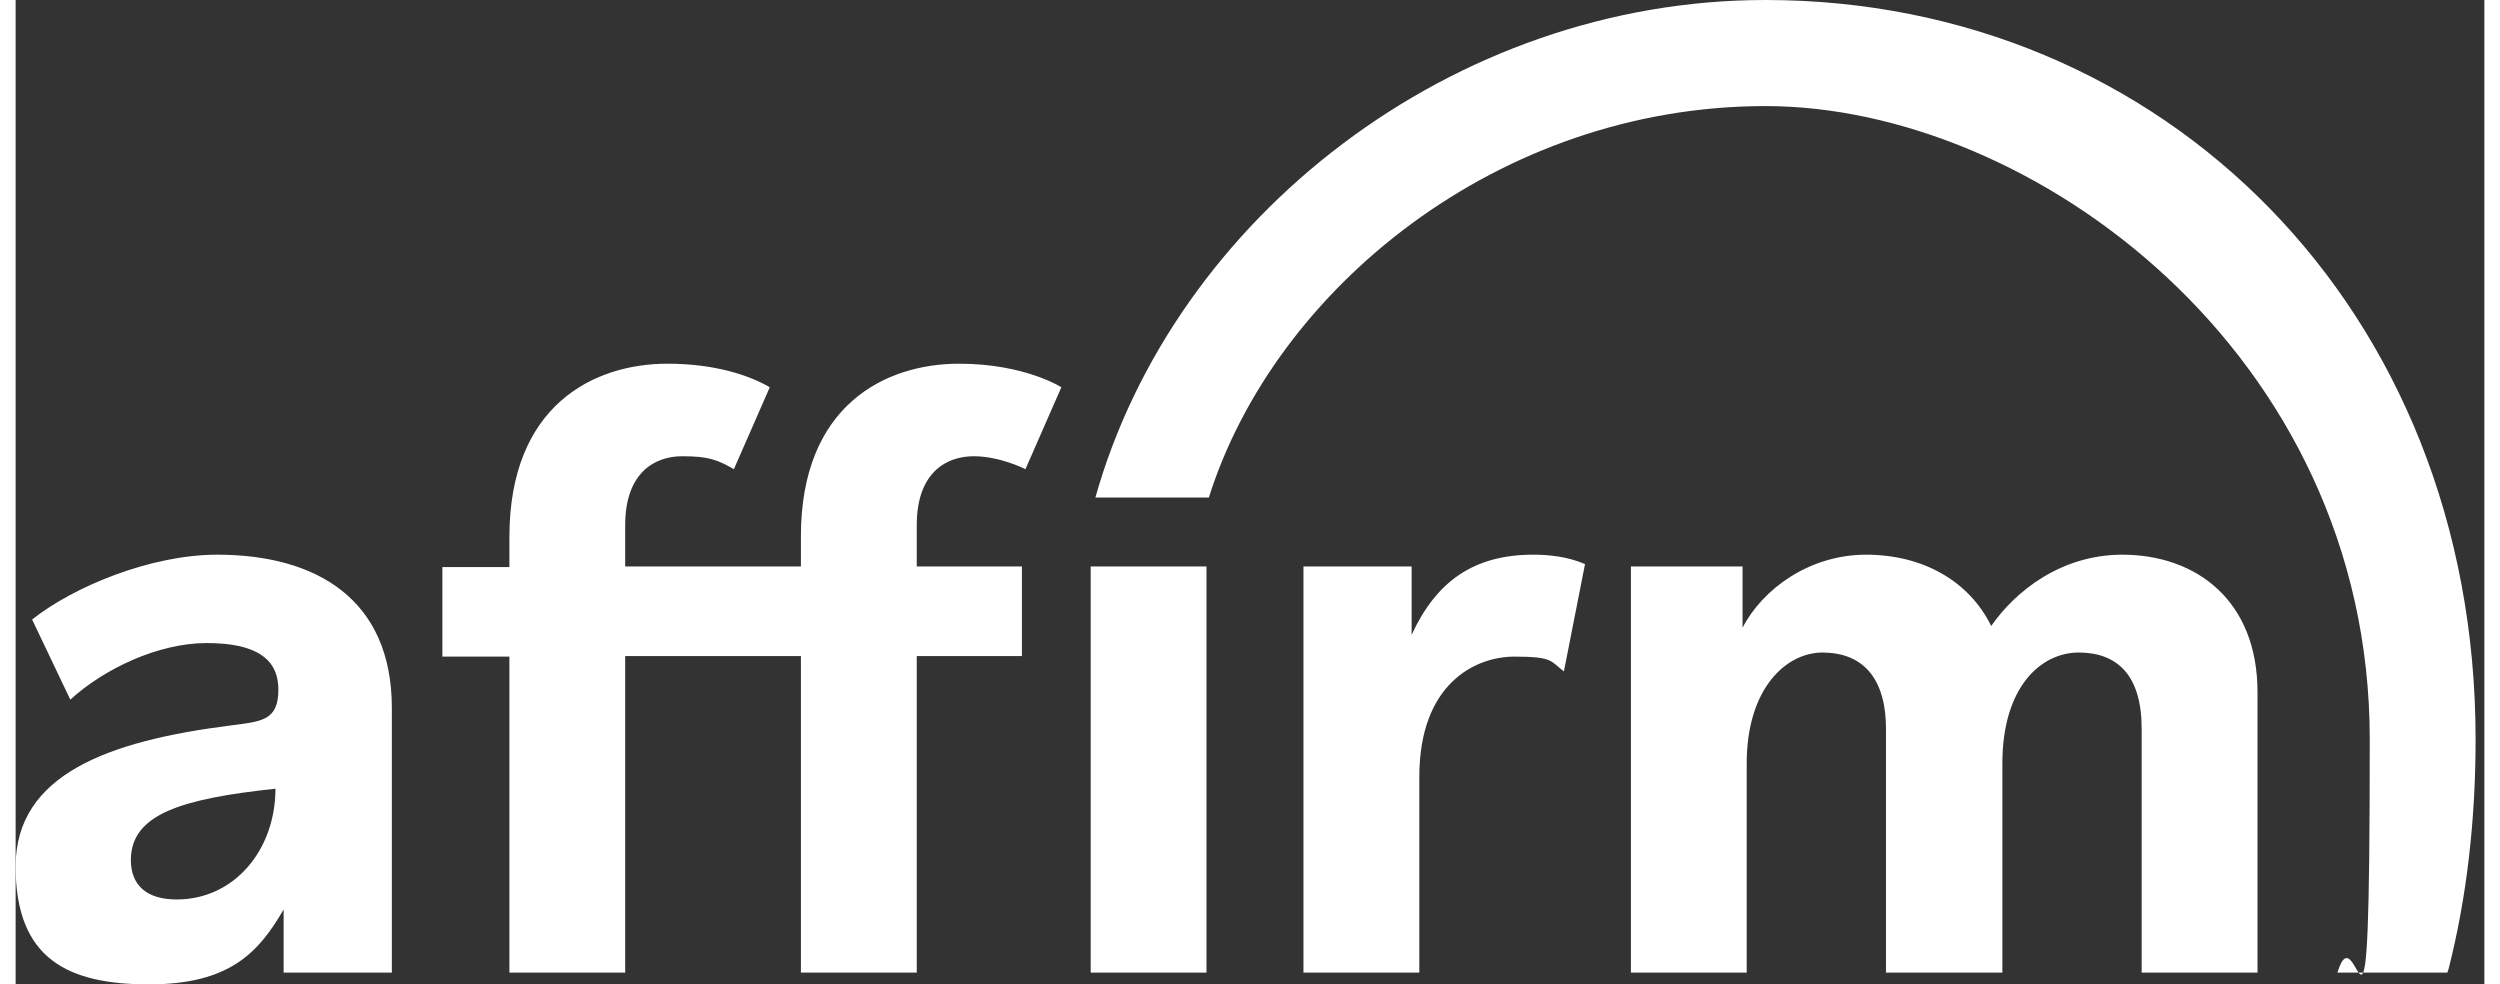
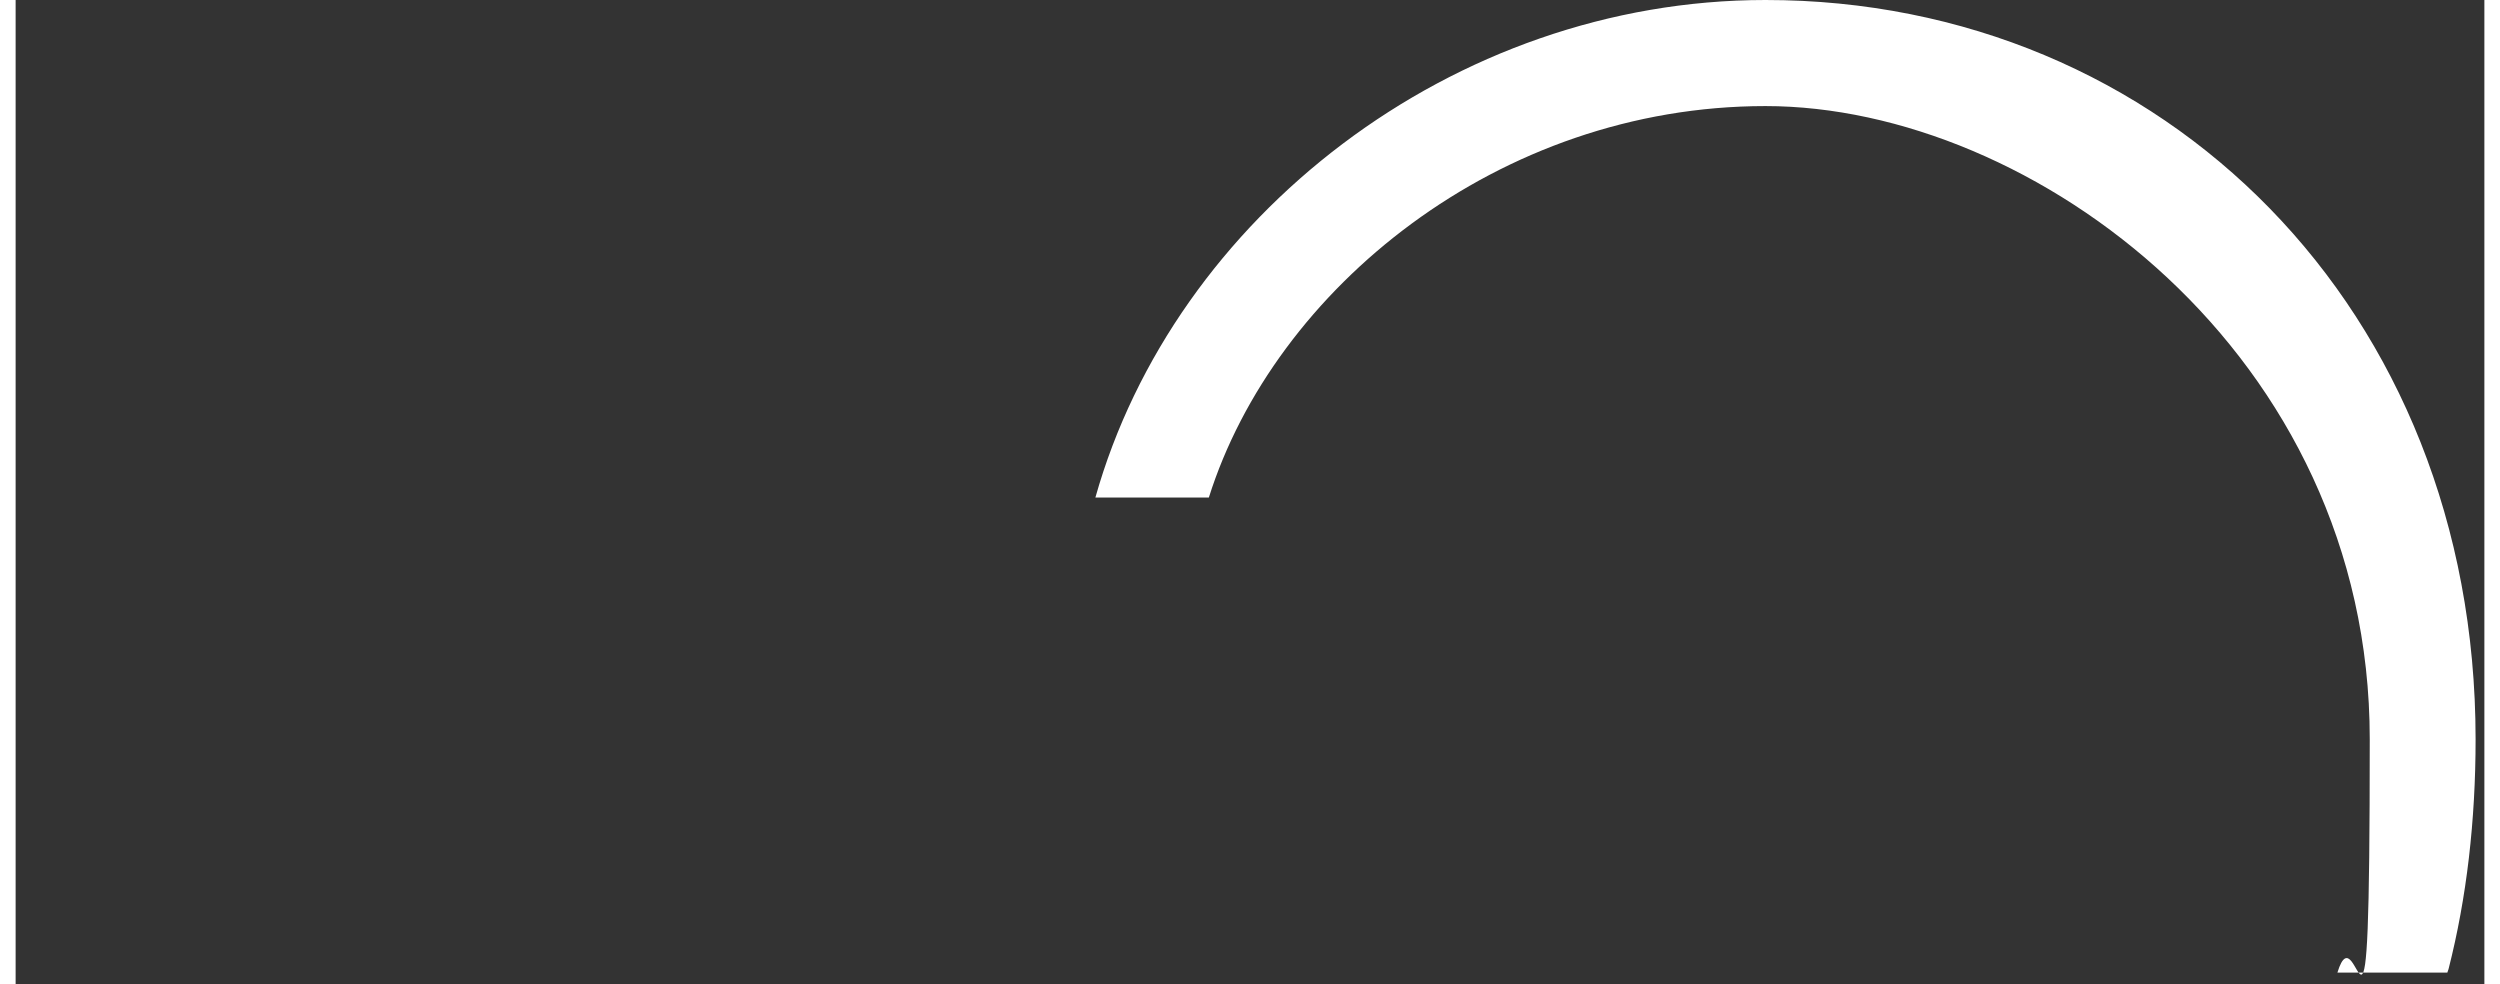
<svg xmlns="http://www.w3.org/2000/svg" version="1.1" viewBox="0 0 158 63" height="63px" width="160px">
  <rect x="0" y="0" width="158" height="63" fill="#333333" stroke="none" />
  <g id="surface1">
-     <path d="M 12.902 35.5 C 8.652 35.5 3.723 37.535 1.055 39.648 L 3.5 44.777 C 5.645 42.816 9.105 41.156 12.227 41.156 C 15.348 41.156 16.816 42.137 16.816 44.137 C 16.816 46.137 15.727 46.176 13.691 46.438 C 6.02 47.418 0 49.531 0 55.457 C 0 61.379 3.348 63 8.539 63 C 13.73 63 15.574 60.926 17.152 58.207 L 17.152 62.246 L 24.078 62.246 L 24.078 45.309 C 24.078 38.328 19.223 35.5 12.902 35.5 Z M 10.309 57.566 C 8.352 57.566 7.375 56.625 7.375 55.039 C 7.375 52.098 10.645 51.117 16.629 50.477 C 16.629 54.398 13.996 57.566 10.309 57.566 Z M 89.344 40.629 L 89.344 36.254 L 82.422 36.254 L 82.422 62.246 L 89.836 62.246 L 89.836 49.723 C 89.836 43.762 93.406 42.023 95.93 42.023 C 98.449 42.023 98.223 42.328 99.09 42.969 L 100.441 36.102 C 99.312 35.613 98.109 35.5 97.133 35.5 C 93.332 35.5 90.926 37.195 89.344 40.629 Z M 134.828 35.5 C 130.914 35.5 127.98 37.836 126.438 40.062 C 125.008 37.16 122.035 35.5 118.426 35.5 C 114.812 35.5 111.805 37.688 110.523 40.176 L 110.523 36.254 L 103.379 36.254 L 103.379 62.246 L 110.789 62.246 L 110.789 48.852 C 110.789 44.062 113.309 41.762 115.641 41.762 C 117.973 41.762 119.703 43.121 119.703 46.664 L 119.703 62.246 L 127.152 62.246 L 127.152 48.852 C 127.152 43.988 129.598 41.762 132.043 41.762 C 134.488 41.762 136.066 43.195 136.066 46.629 L 136.066 62.246 L 143.48 62.246 L 143.48 44.289 C 143.48 38.441 139.566 35.5 134.828 35.5 Z M 50.258 34.328 L 50.258 36.254 L 39.012 36.254 L 39.012 33.613 C 39.012 30.18 40.969 29.199 42.66 29.199 C 44.352 29.199 44.918 29.426 45.969 30.027 L 48.266 24.785 C 46.91 23.992 44.691 23.277 41.719 23.277 C 36.98 23.277 31.602 25.953 31.602 34.367 L 31.602 36.293 L 27.312 36.293 L 27.312 42.023 L 31.602 42.023 L 31.602 62.246 L 39.012 62.246 L 39.012 41.988 L 50.258 41.988 L 50.258 62.246 L 57.672 62.246 L 57.672 41.988 L 64.402 41.988 L 64.402 36.254 L 57.672 36.254 L 57.672 33.613 C 57.672 30.18 59.625 29.199 61.32 29.199 C 63.012 29.199 64.629 30.027 64.629 30.027 L 66.926 24.785 C 66.926 24.785 64.594 23.277 60.379 23.277 C 55.676 23.277 50.258 25.918 50.258 34.328 Z M 68.805 36.254 L 76.215 36.254 L 76.215 62.246 L 68.805 62.246 Z M 68.805 36.254" style="stroke:none;fill-rule:evenodd;fill:rgb(100%,100%,100%);fill-opacity:1;" />
    <path d="M 111.992 0 C 91.98 0 74.148 13.922 69.105 31.84 L 76.367 31.84 C 80.578 18.484 94.914 6.789 111.992 6.789 C 129.07 6.789 150.664 22.633 150.664 47.305 C 150.664 71.977 149.949 57.832 148.594 62.246 L 155.629 62.246 L 155.707 62.02 C 156.871 57.453 157.438 52.512 157.438 47.305 C 157.438 19.805 137.461 0 111.992 0" style="stroke:none;fill-rule:evenodd;fill:rgb(100%,100%,100%);fill-opacity:1;" />
  </g>
</svg>